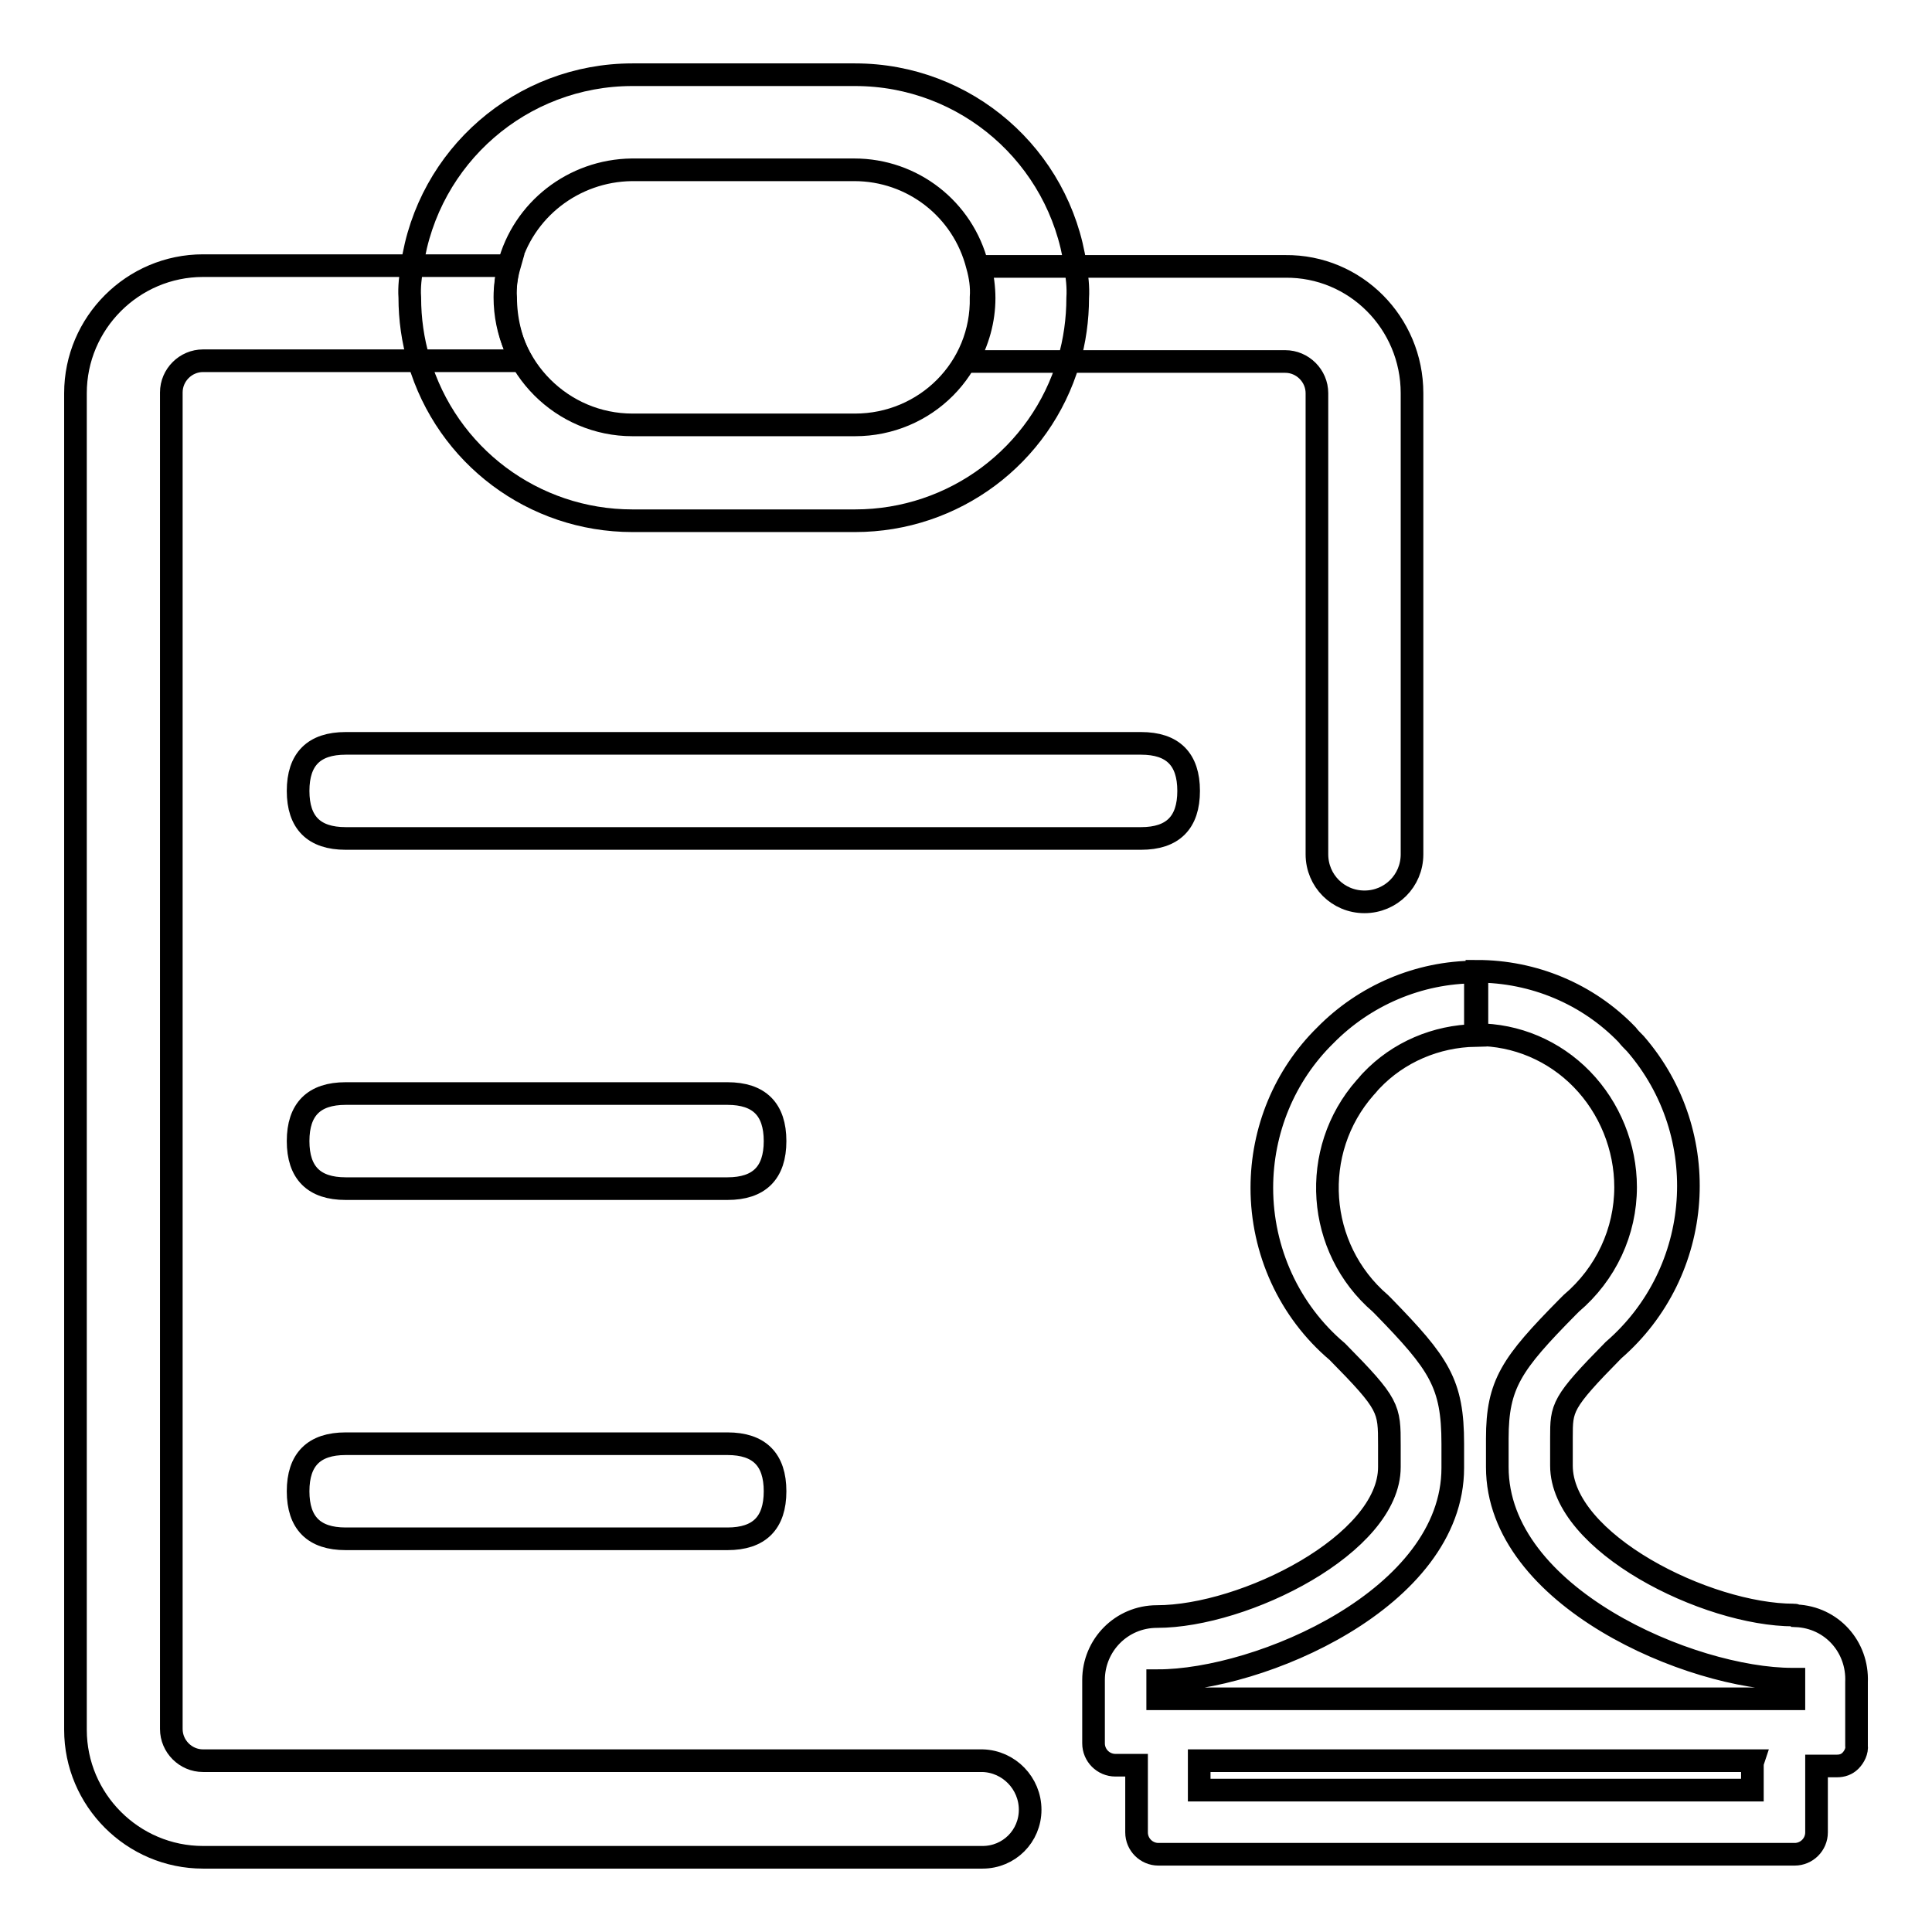
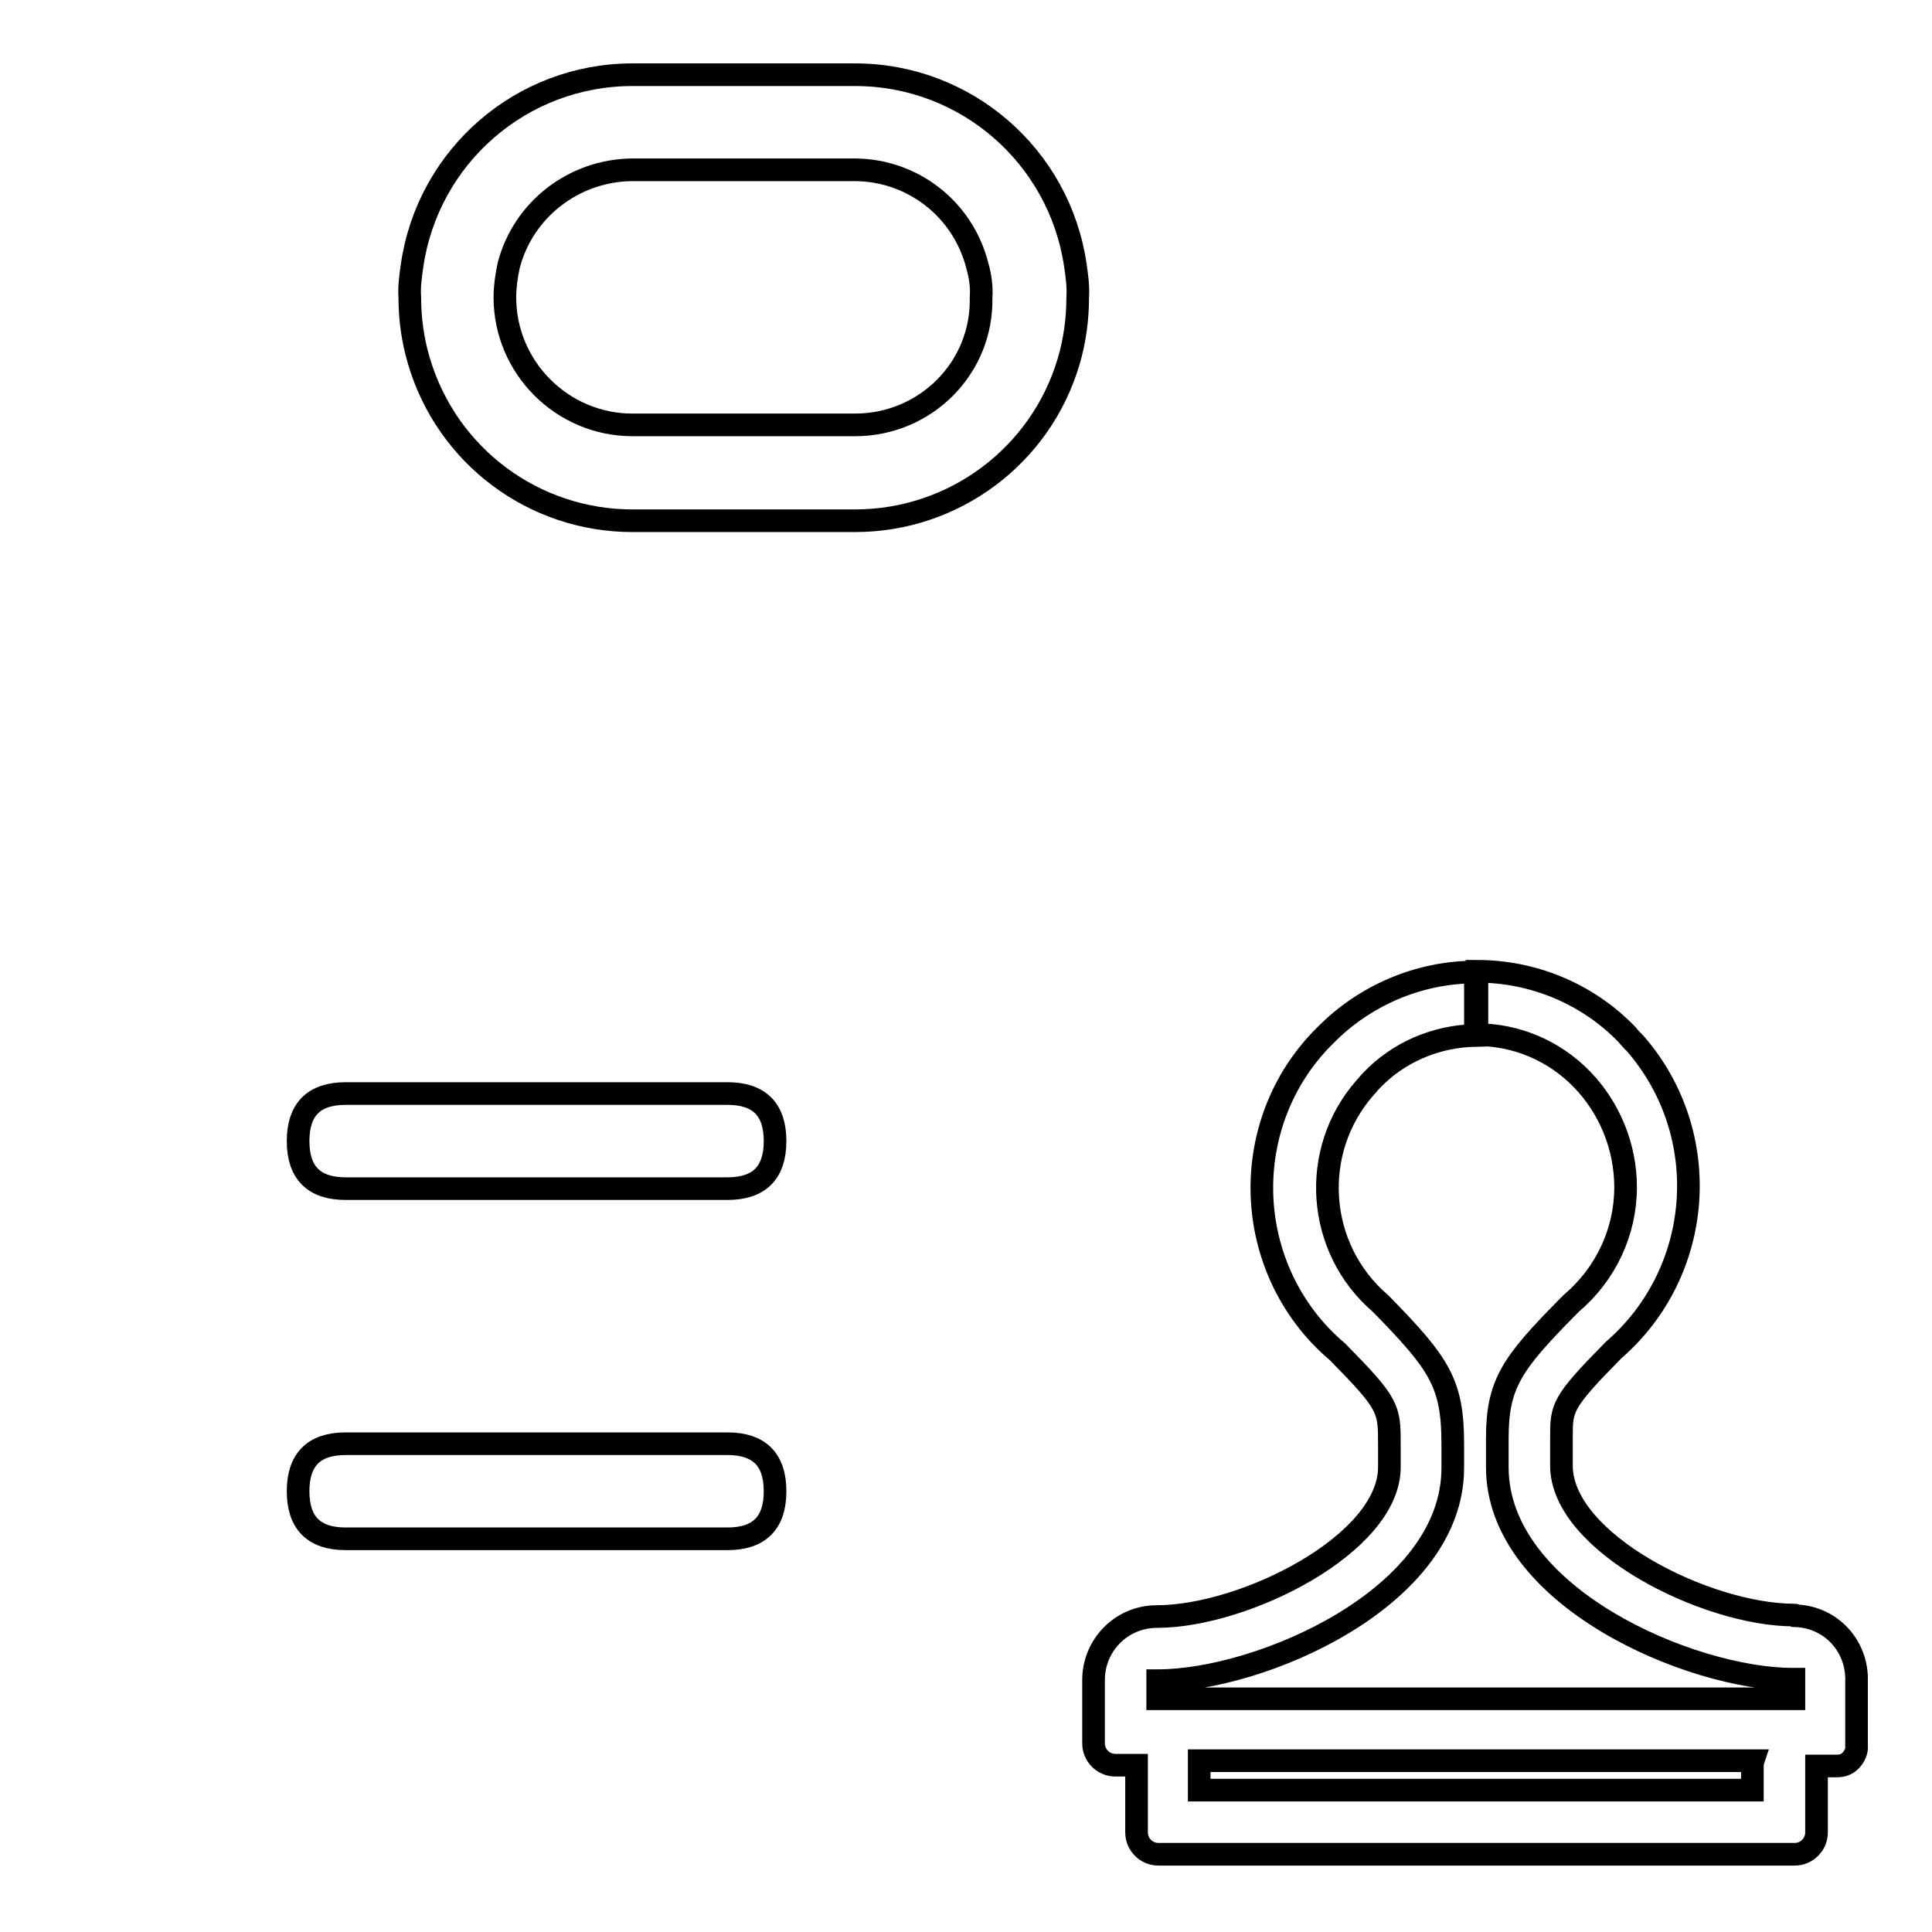
<svg xmlns="http://www.w3.org/2000/svg" version="1.1" x="0px" y="0px" viewBox="0 0 256 256" enable-background="new 0 0 256 256" xml:space="preserve">
  <g>
    <path stroke-width="3" fill-opacity="0" stroke="#000000" d="M237.7,214c-11.6,0-30.8-9.6-30.8-19.8v-3.7c0-4,0-4.6,6.9-11.6c12-10.4,13.3-28.6,2.9-40.6 c-0.4-0.4-0.8-0.8-1.1-1.2c-5.2-5.4-12.4-8.4-19.9-8.4v8.4c5.2,0,10.2,2.1,13.9,5.9c3.7,3.8,5.8,9,5.8,14.3 c0,5.9-2.6,11.5-7.2,15.4l-0.5,0.5c-7.4,7.5-9.3,10.2-9.3,17.4v3.8c0,17.2,25.7,28.1,39.1,28.1h0.2v2.6h-84.3v-2.4 c13.5,0,39.1-10.9,39.1-28.2v-3.2c0-8-1.8-10.6-9.2-18.2l-0.4-0.4c-8.5-7.3-9.4-20.2-2-28.6c0.3-0.3,0.5-0.6,0.8-0.9 c3.6-3.8,8.6-5.9,13.8-6v-8.4c-7.5,0-14.7,3.1-19.9,8.4c-5.4,5.3-8.4,12.6-8.4,20.2c0,8.3,3.6,16.3,10,21.7c6.9,7,6.9,7.5,6.9,12.4 v2.9c0,10.2-19.2,19.8-30.8,19.8c-4.7,0-8.4,3.8-8.4,8.4v8.4c0,1.6,1.3,2.9,2.9,2.9l0,0h2.8v8.9c0,1.6,1.3,2.9,2.9,2.9h84.3 c1.6,0,2.9-1.3,2.9-2.9V234h2.7c0.7,0,1.3-0.2,1.8-0.7c0.5-0.5,0.9-1.3,0.8-2v-8.4c0.2-4.7-3.3-8.6-8-8.8 C237.9,214,237.8,214,237.7,214z M232.2,234v3.2h-73.3V234c0-0.2,0-0.5,0-0.7h73.4C232.2,233.6,232.2,233.8,232.2,234L232.2,234z" />
-     <path stroke-width="3" fill-opacity="0" stroke="#000000" d="M45.8,98.5h105.4c4.2,0,6.3,2.1,6.3,6.3l0,0c0,4.2-2.1,6.3-6.3,6.3H45.8c-4.2,0-6.3-2.1-6.3-6.3l0,0 C39.5,100.6,41.6,98.5,45.8,98.5z" />
    <path stroke-width="3" fill-opacity="0" stroke="#000000" d="M45.8,144.9h50.6c4.2,0,6.3,2.1,6.3,6.3l0,0c0,4.2-2.1,6.3-6.3,6.3H45.8c-4.2,0-6.3-2.1-6.3-6.3l0,0 C39.5,147,41.6,144.9,45.8,144.9z" />
    <path stroke-width="3" fill-opacity="0" stroke="#000000" d="M45.8,191.3h50.6c4.2,0,6.3,2.1,6.3,6.3l0,0c0,4.2-2.1,6.3-6.3,6.3H45.8c-4.2,0-6.3-2.1-6.3-6.3l0,0 C39.5,193.4,41.6,191.3,45.8,191.3z" />
    <path stroke-width="3" fill-opacity="0" stroke="#000000" d="M142.5,35.2C140.4,20.7,128,9.9,113.3,9.9H83.8c-14.7,0-27.1,10.8-29.2,25.3c-0.2,1.4-0.4,2.8-0.3,4.2 c0,2.9,0.4,5.7,1.2,8.4C59.2,60.4,70.7,69,83.8,69h29.5c13.1,0,24.6-8.6,28.3-21.1c0.8-2.7,1.2-5.6,1.2-8.4 C142.9,38,142.7,36.6,142.5,35.2z M113.3,56.3H83.8c-9.3,0-16.9-7.6-16.9-16.9c0-1.4,0.2-2.8,0.5-4.2c1.9-7.4,8.6-12.6,16.3-12.7 h29.5c7.7,0,14.4,5.2,16.3,12.7c0.4,1.4,0.6,2.8,0.5,4.2C130.2,48.8,122.6,56.3,113.3,56.3z" />
-     <path stroke-width="3" fill-opacity="0" stroke="#000000" d="M187.1,52.1v61.1c0,3.5-2.8,6.3-6.3,6.3s-6.3-2.8-6.3-6.3V52.1c0-2.3-1.9-4.2-4.2-4.2h-42.2 c1.5-2.6,2.3-5.5,2.3-8.4c0-1.4-0.2-2.8-0.5-4.2h40.4C179.6,35.2,187.1,42.8,187.1,52.1z M136.5,239.8c0,3.5-2.8,6.3-6.3,6.3H26.9 c-9.3,0-16.9-7.6-16.9-16.9V52.1c0-9.3,7.6-16.9,16.9-16.9h40.6c-0.4,1.4-0.6,2.8-0.5,4.2c0,2.9,0.7,5.9,2.1,8.4H26.9 c-2.3,0-4.2,1.9-4.2,4.2v177.1c0,2.3,1.9,4.2,4.2,4.2h103.3C133.7,233.4,136.5,236.3,136.5,239.8L136.5,239.8z" />
  </g>
</svg>